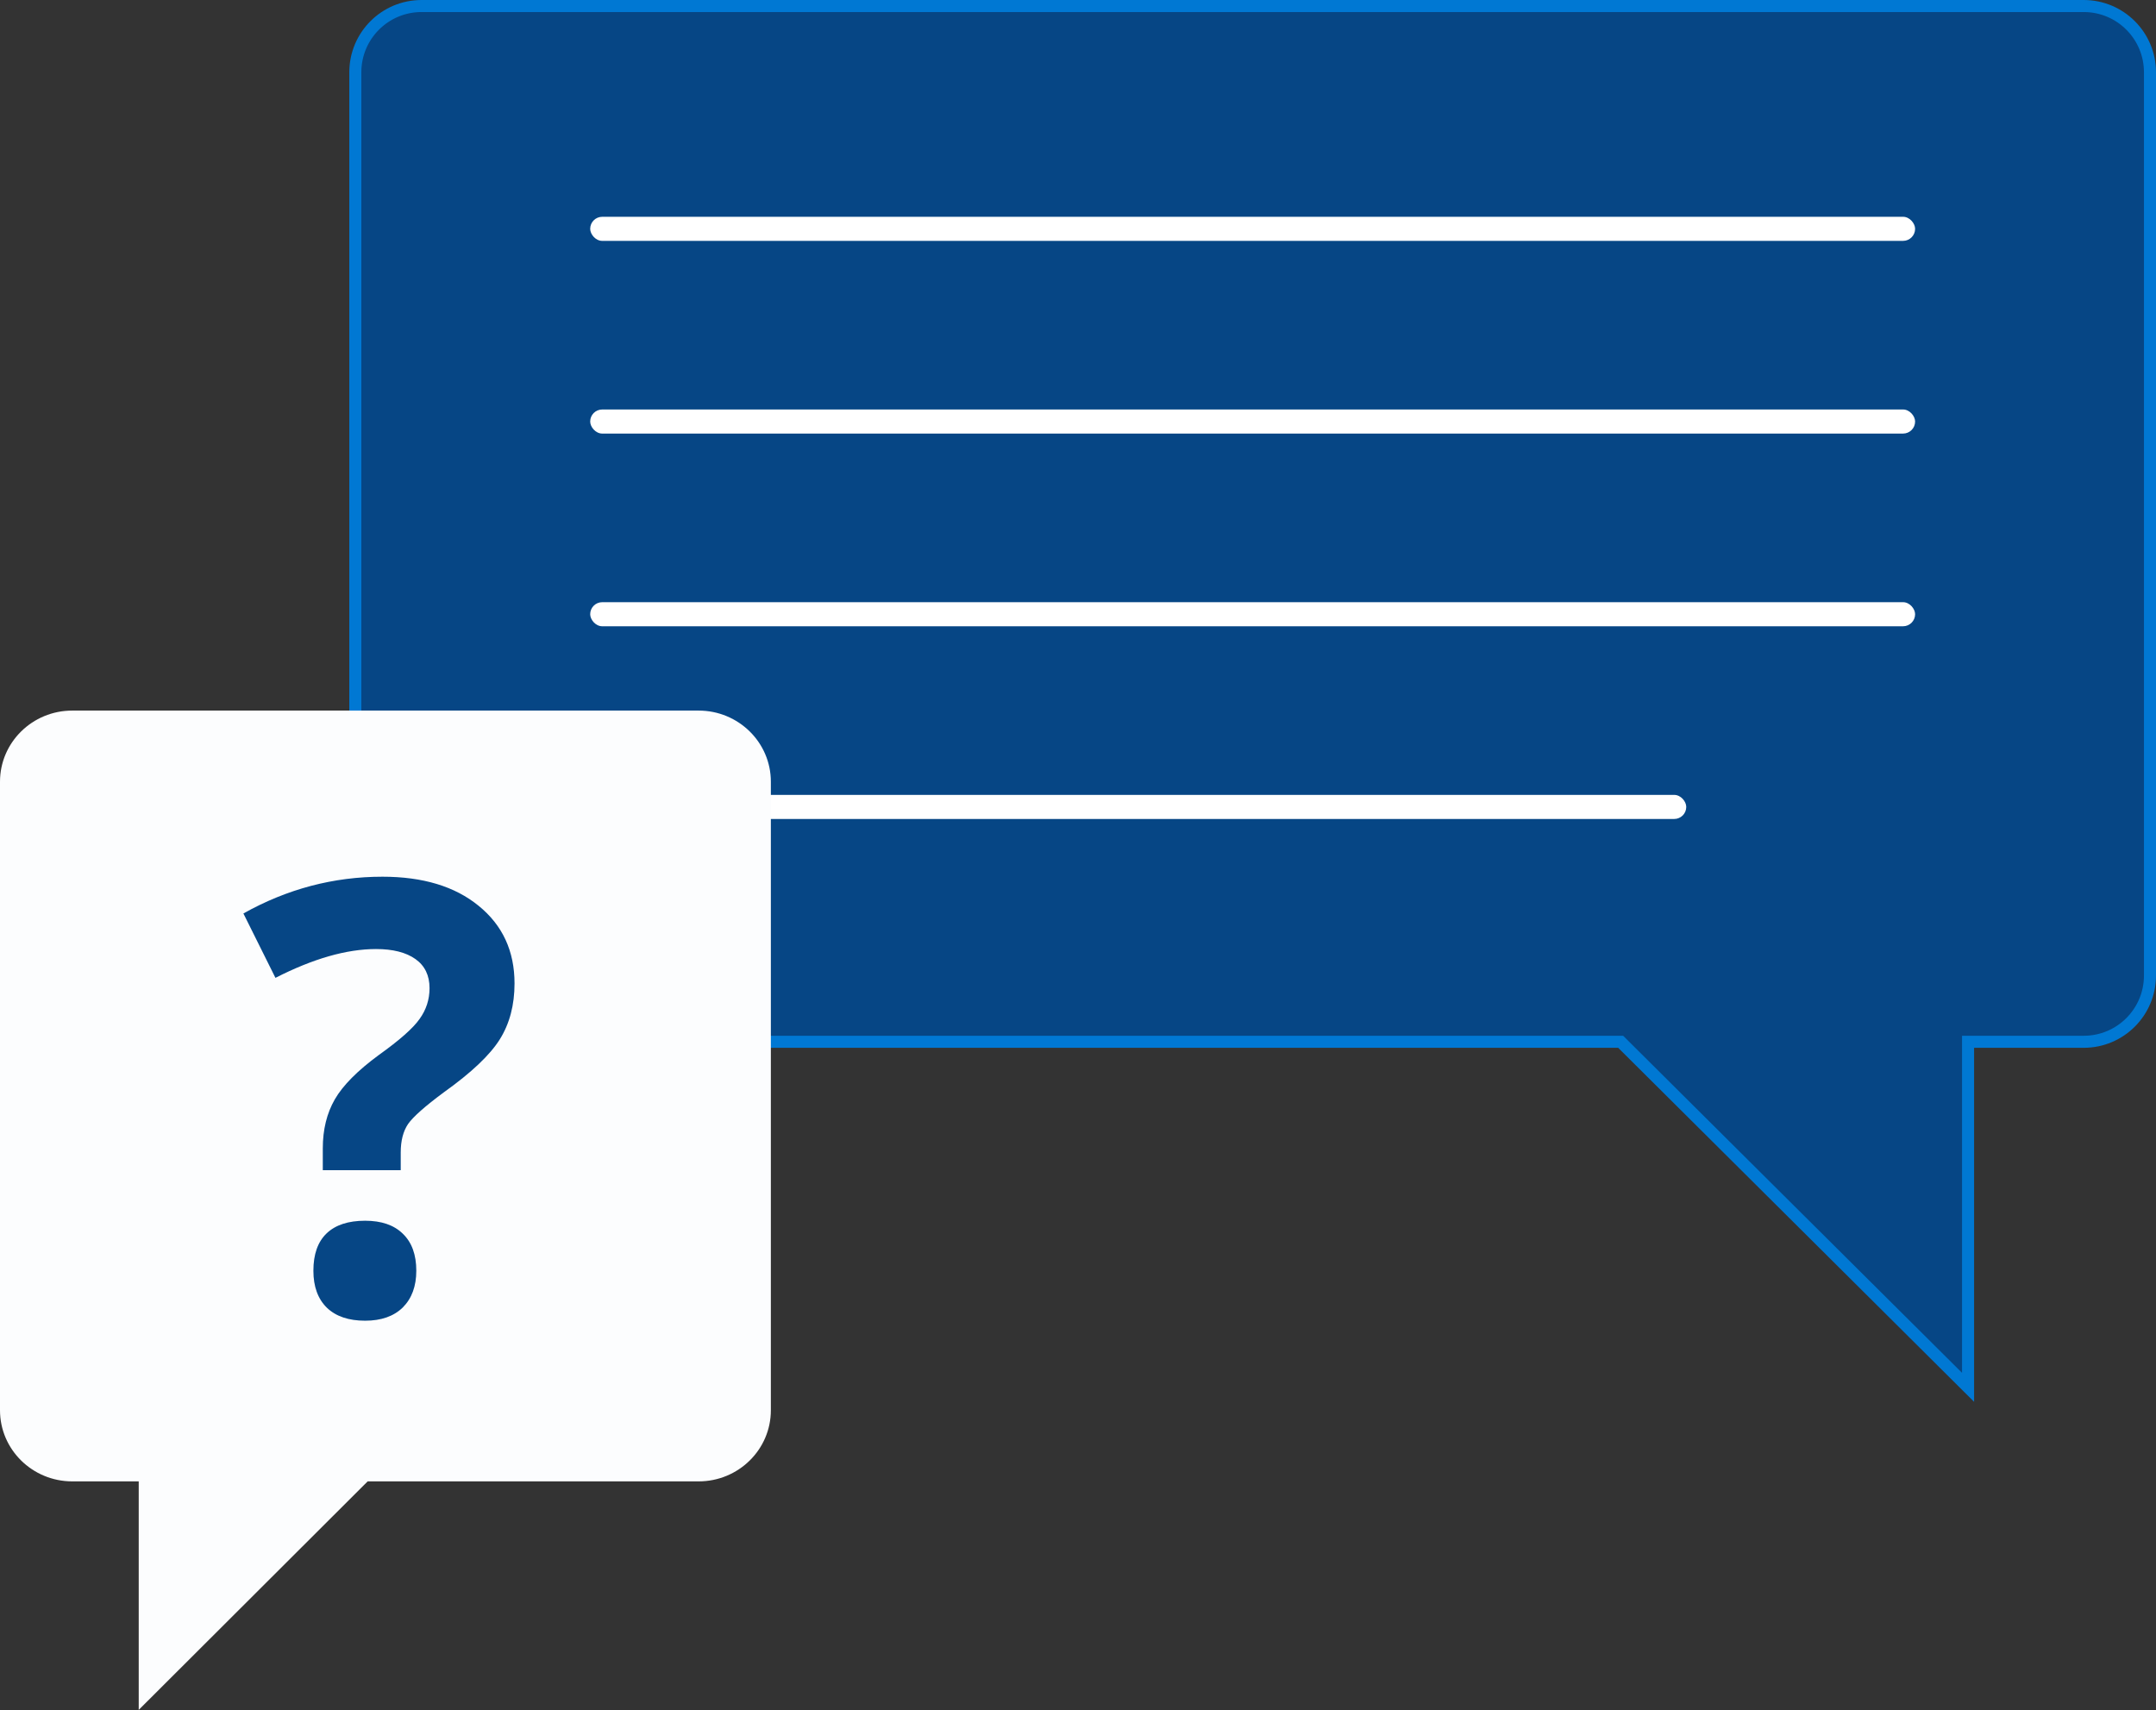
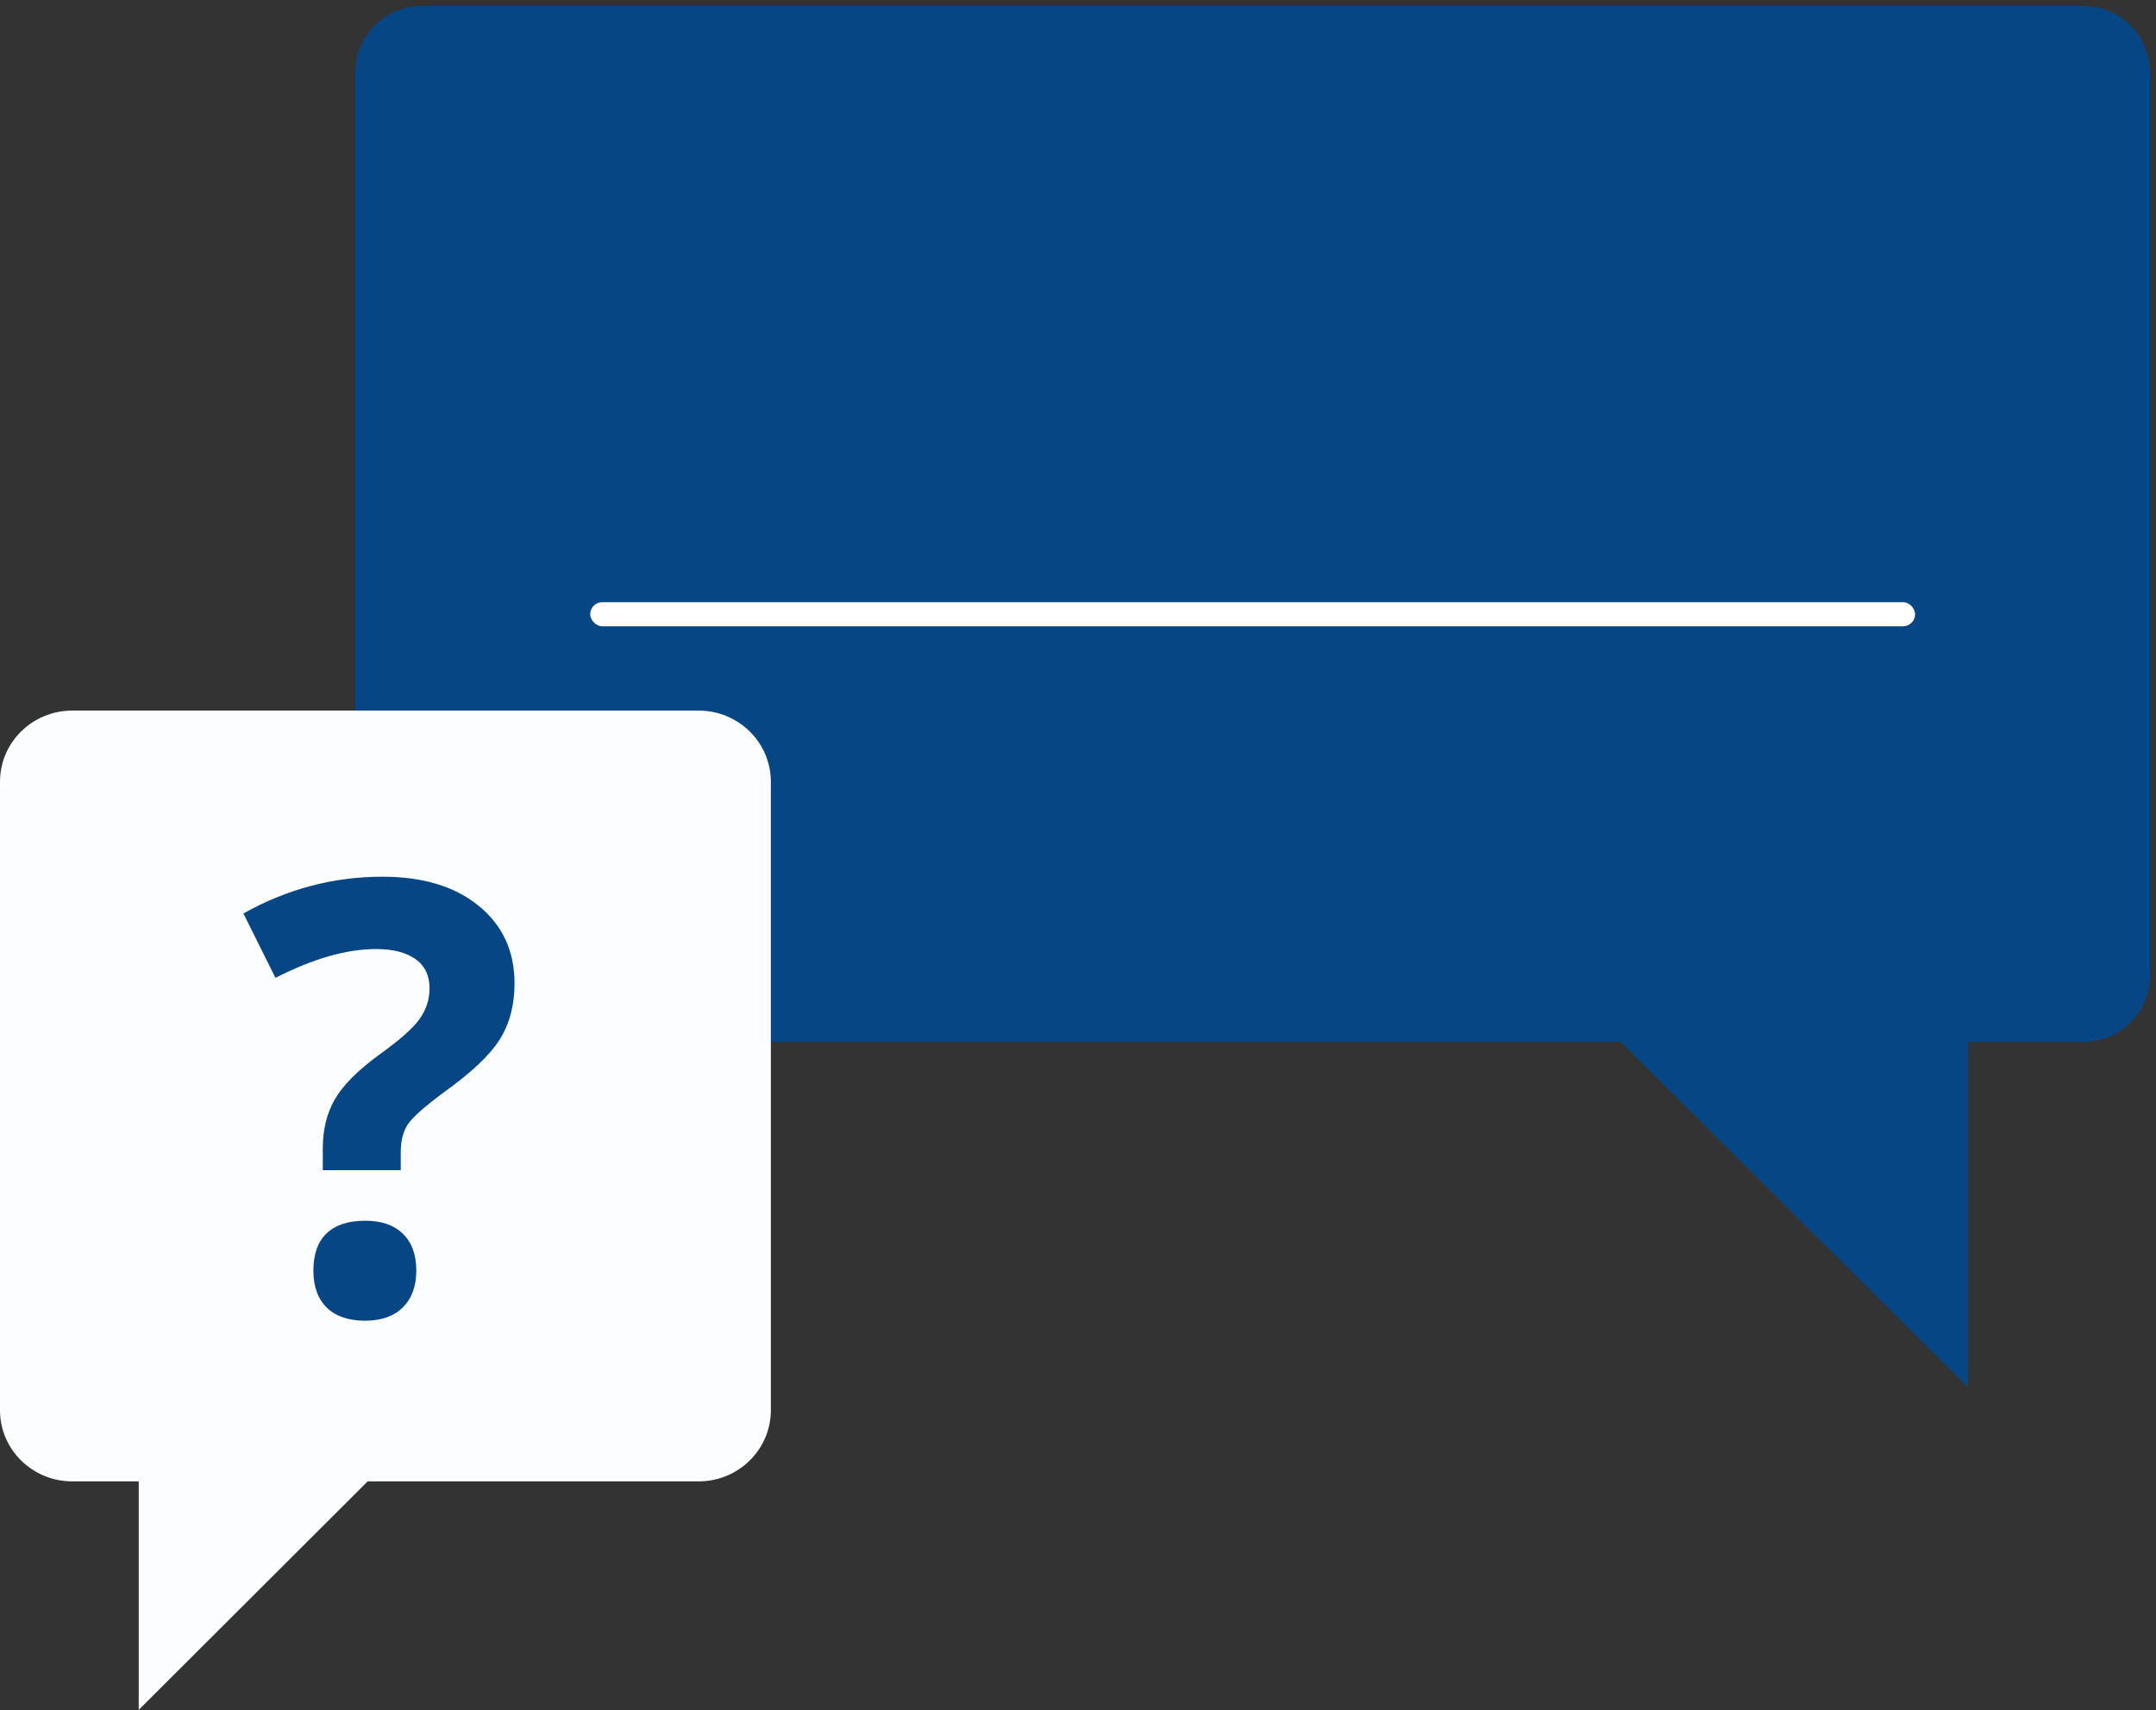
<svg xmlns="http://www.w3.org/2000/svg" width="179" height="142" viewBox="0 0 179 142">
  <rect x="0" y="0" width="179" height="142" fill="#333333" stroke="none" />
  <g id="Canvas" fill="none">
    <g id="panel_faq">
      <g id="Group 10">
        <g id="Union">
          <path fill-rule="evenodd" clip-rule="evenodd" d="M 15.602 86.5L 15.602 87L 15.602 115.192L 44.3 86.645L 44.446 86.5L 44.652 86.5L 144 86.5C 147.038 86.5 149.5 84.038 149.5 81L 149.5 6C 149.5 2.962 147.038 0.5 144 0.5L 6 0.5C 2.962 0.5 0.5 2.962 0.5 6L 0.5 81C 0.5 84.038 2.962 86.5 6 86.5L 15.102 86.5L 15.602 86.5Z" transform="translate(179 0) scale(-1 1)" fill="#064685" />
-           <path fill-rule="evenodd" clip-rule="evenodd" d="M 15.602 86.5L 15.602 87L 15.602 115.192L 44.3 86.645L 44.446 86.5L 44.652 86.5L 144 86.5C 147.038 86.5 149.5 84.038 149.5 81L 149.5 6C 149.5 2.962 147.038 0.5 144 0.5L 6 0.5C 2.962 0.5 0.5 2.962 0.5 6L 0.5 81C 0.5 84.038 2.962 86.5 6 86.5L 15.102 86.5L 15.602 86.5Z" stroke-miterlimit="8" transform="translate(179 0) scale(-1 1)" stroke="#0078D3" />
        </g>
        <g id="Group 8">
          <g id="Rectangle 5.9">
-             <rect width="110" height="2" rx="1" transform="translate(49 18)" fill="white" />
-           </g>
+             </g>
          <g id="Rectangle 5.10">
-             <rect width="110" height="2" rx="1" transform="translate(49 34)" fill="white" />
-           </g>
+             </g>
          <g id="Rectangle 5.11">
            <rect width="110" height="2" rx="1" transform="translate(49 50)" fill="white" />
          </g>
          <g id="Rectangle 5.12">
-             <rect width="91" height="2" rx="1" transform="translate(49 66)" fill="white" />
-           </g>
+             </g>
        </g>
      </g>
      <g id="Group 9">
        <g id="Union_2">
          <path fill-rule="evenodd" clip-rule="evenodd" d="M 6 0C 2.686 0 0 2.645 0 5.908L 0 58.092C 0 61.355 2.686 64 6 64L 11.517 64L 11.517 82.973L 30.525 64L 58 64C 61.314 64 64 61.355 64 58.092L 64 5.908C 64 2.645 61.314 0 58 0L 6 0Z" transform="translate(0 59)" fill="#FCFDFE" />
        </g>
        <g id="?">
          <path d="M 6.592 24.365L 6.592 22.559C 6.592 20.996 6.925 19.637 7.593 18.481C 8.26 17.326 9.481 16.097 11.255 14.795C 12.964 13.574 14.087 12.581 14.624 11.816C 15.177 11.051 15.454 10.197 15.454 9.253C 15.454 8.195 15.063 7.389 14.282 6.836C 13.501 6.283 12.411 6.006 11.011 6.006C 8.569 6.006 5.786 6.803 2.661 8.398L 0 3.052C 3.63 1.017 7.479 0 11.548 0C 14.901 0 17.562 0.806 19.531 2.417C 21.517 4.028 22.51 6.177 22.51 8.862C 22.51 10.653 22.103 12.199 21.289 13.501C 20.475 14.803 18.929 16.268 16.65 17.895C 15.088 19.051 14.095 19.93 13.672 20.532C 13.265 21.134 13.062 21.924 13.062 22.9L 13.062 24.365L 6.592 24.365ZM 5.811 32.715C 5.811 31.348 6.177 30.314 6.909 29.614C 7.642 28.914 8.708 28.564 10.107 28.564C 11.458 28.564 12.5 28.922 13.232 29.639C 13.981 30.355 14.355 31.38 14.355 32.715C 14.355 34.001 13.981 35.018 13.232 35.767C 12.484 36.499 11.442 36.865 10.107 36.865C 8.74 36.865 7.682 36.507 6.934 35.791C 6.185 35.059 5.811 34.033 5.811 32.715Z" transform="translate(20.208 72.794)" fill="#064685" />
        </g>
      </g>
    </g>
  </g>
</svg>